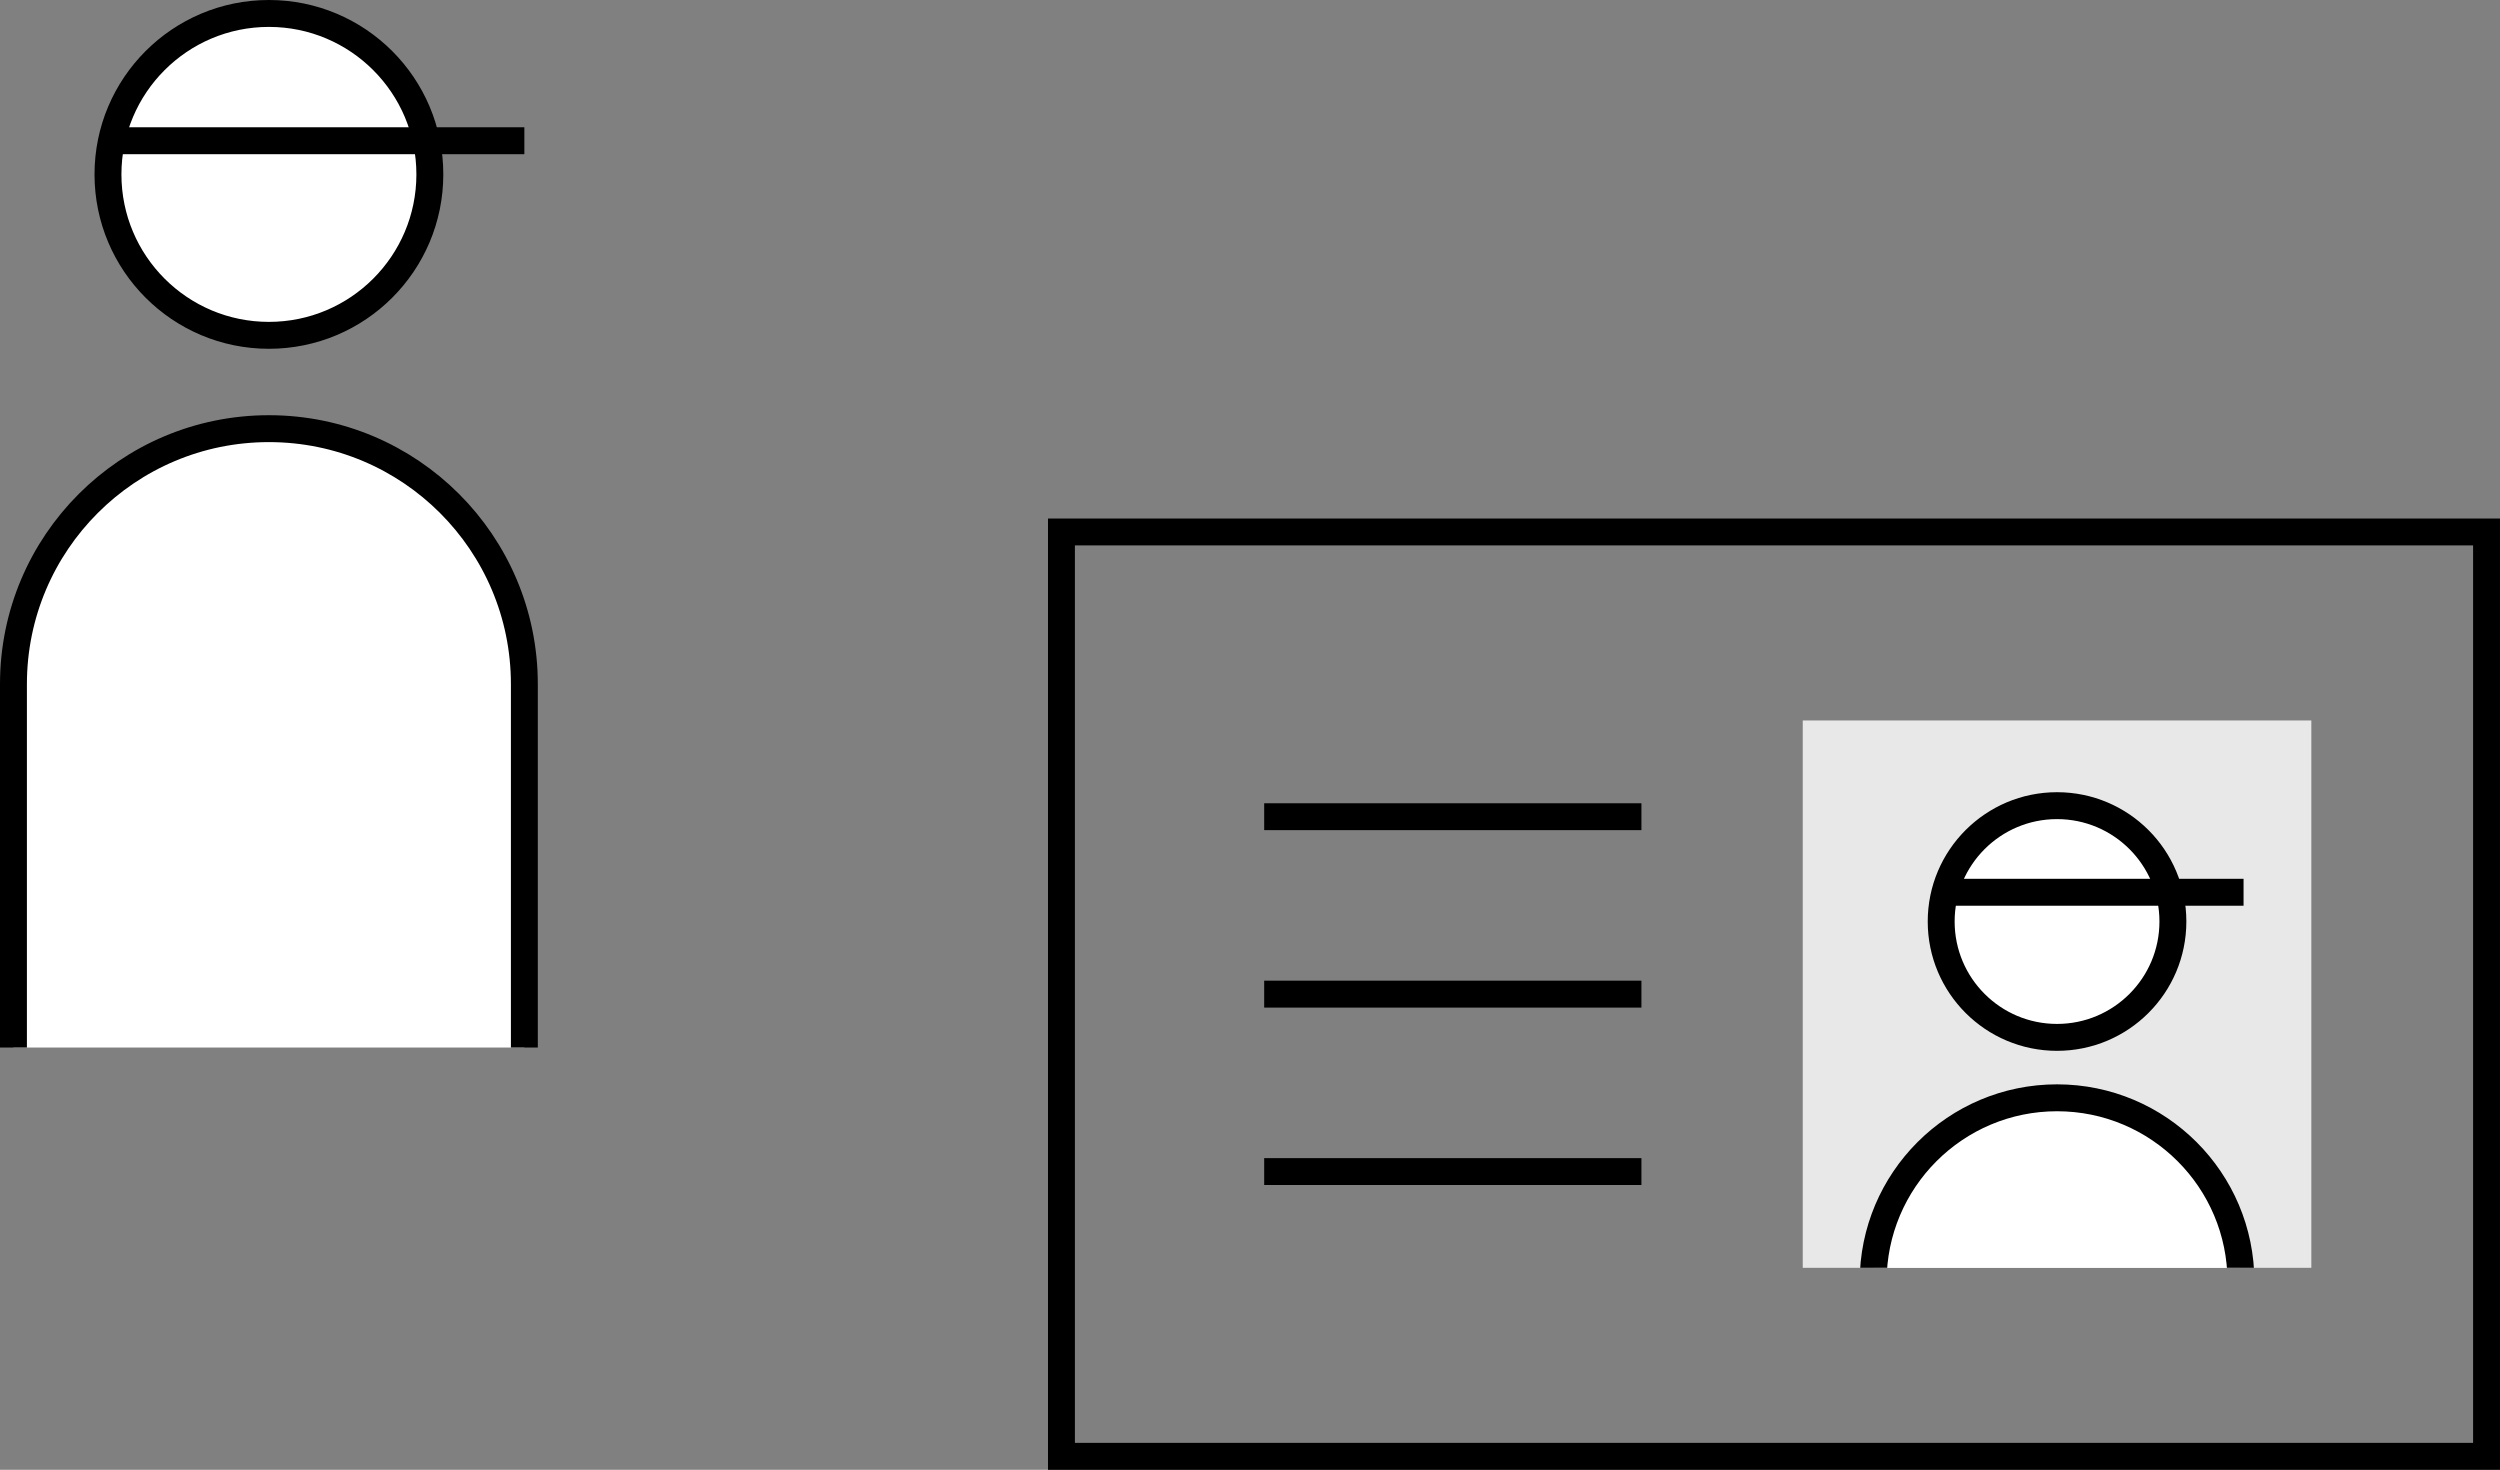
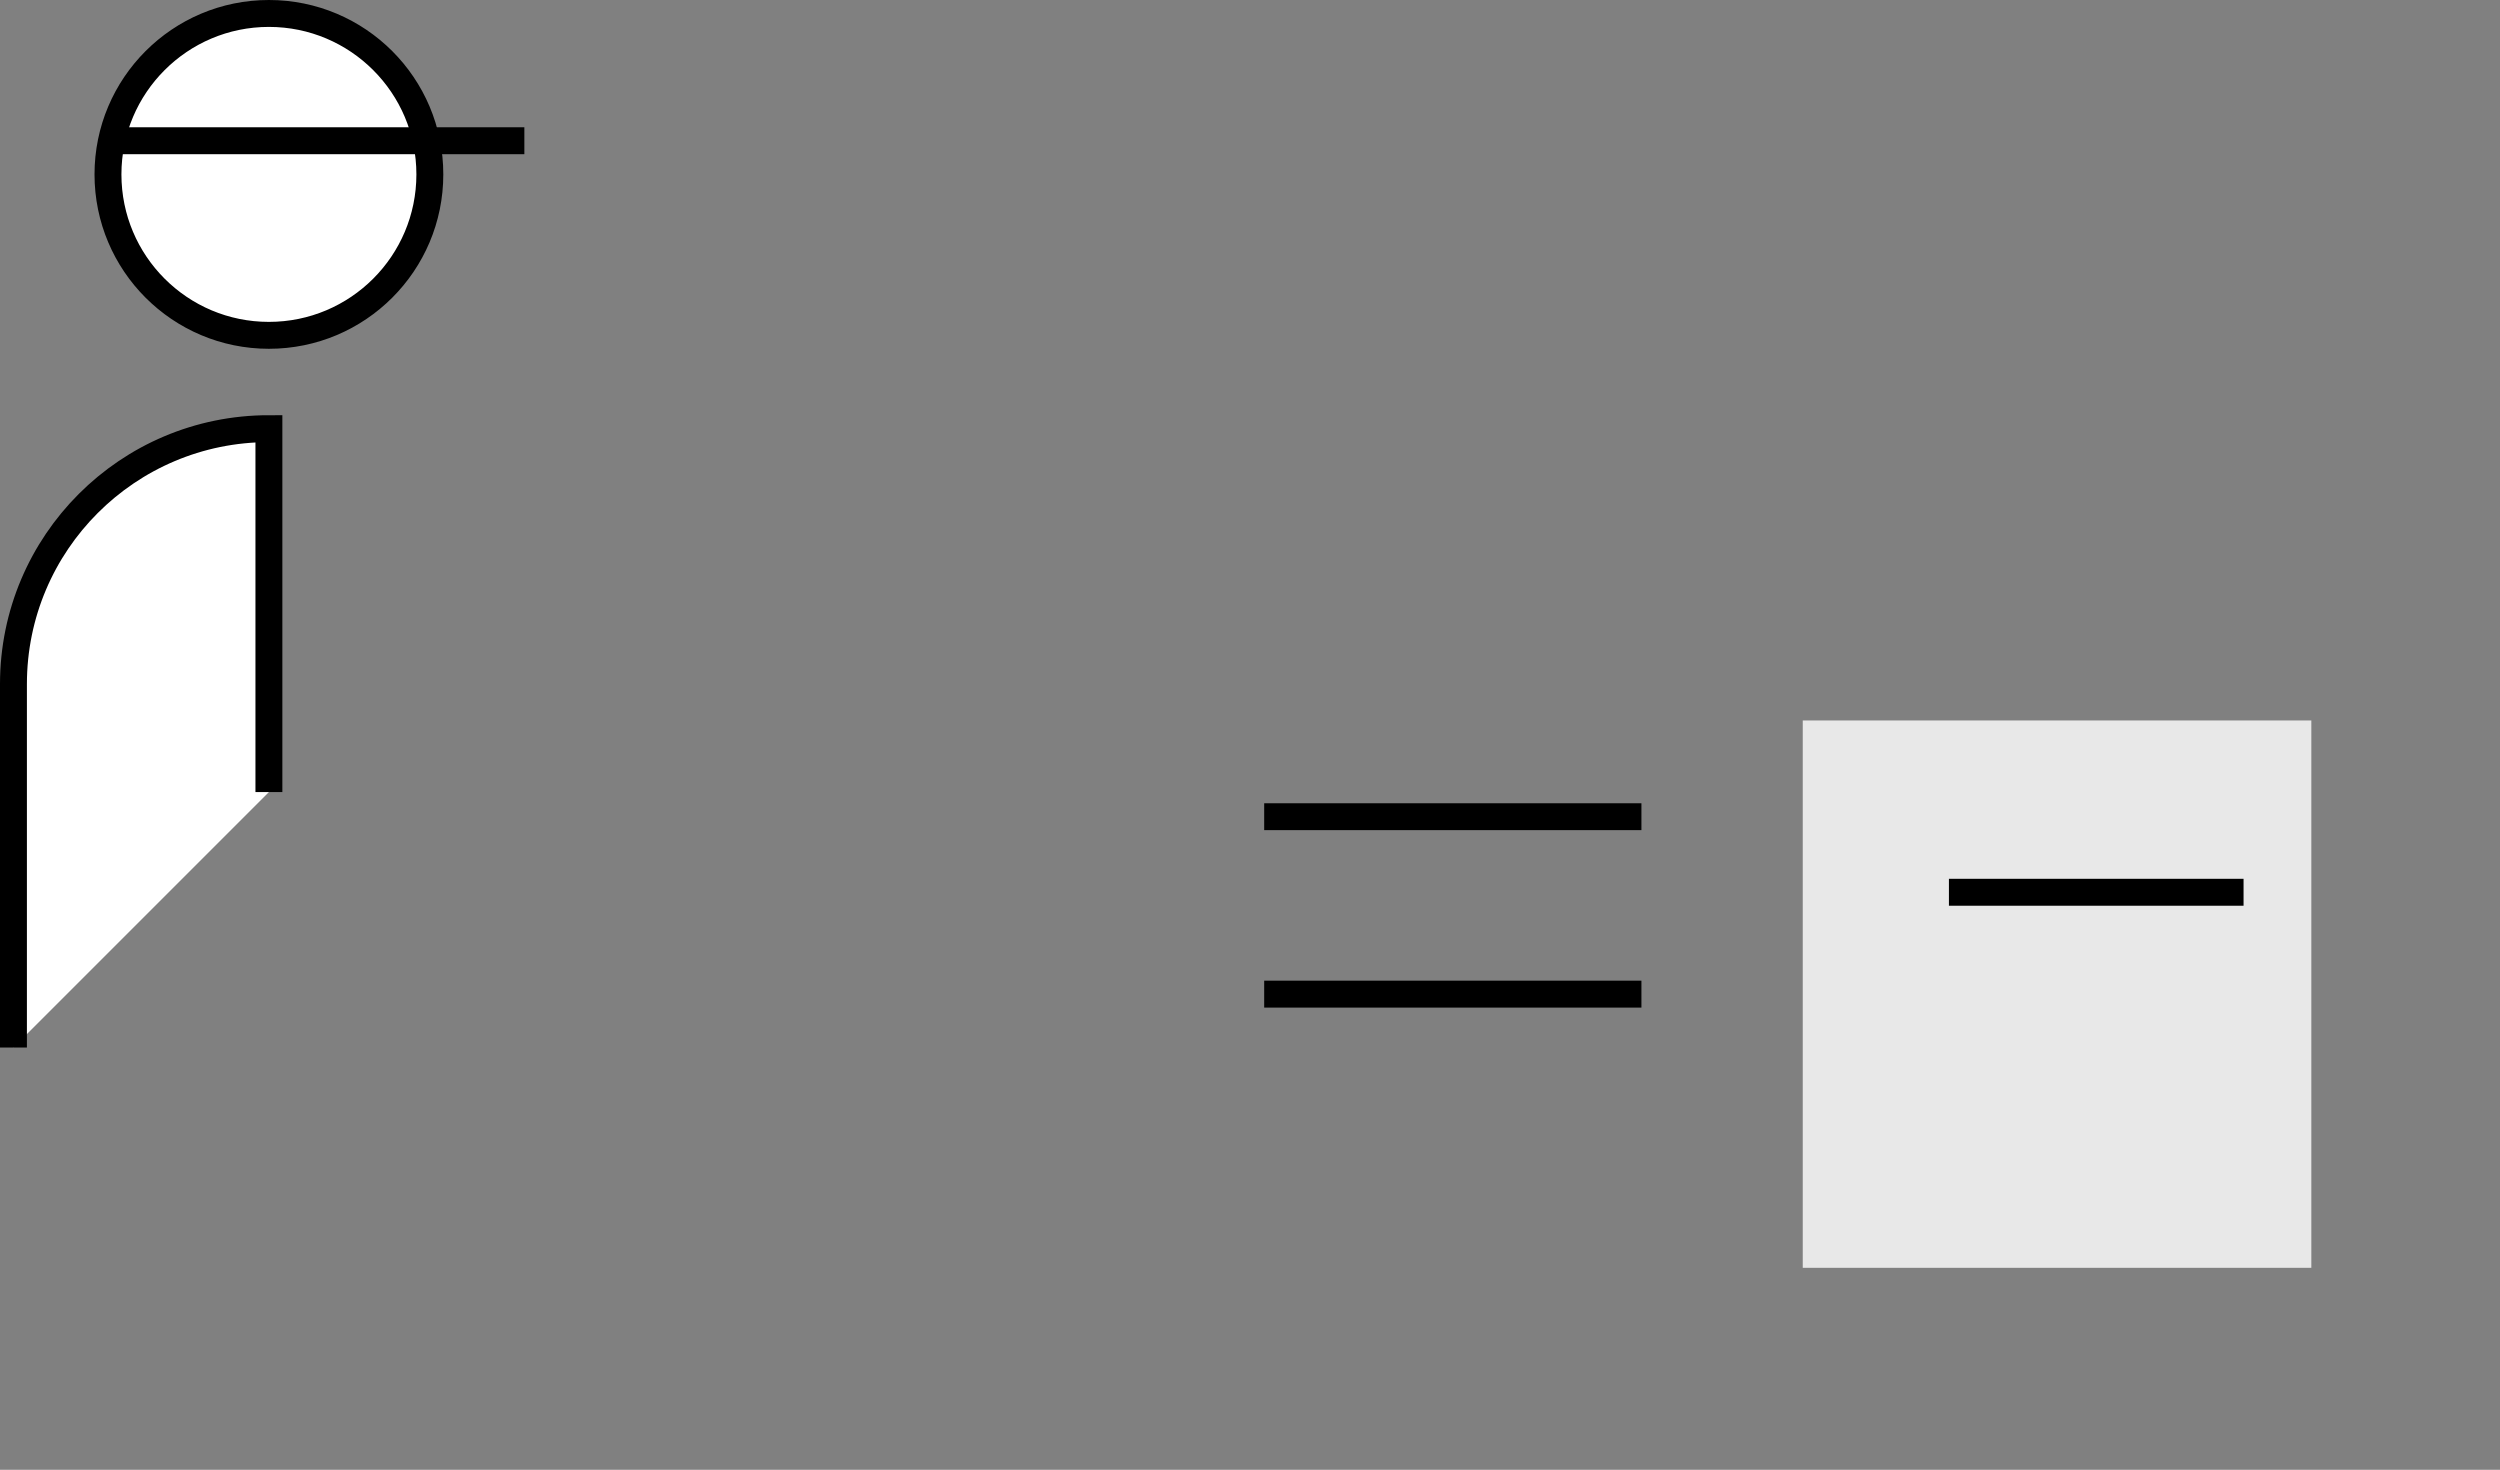
<svg xmlns="http://www.w3.org/2000/svg" xmlns:xlink="http://www.w3.org/1999/xlink" version="1.1" id="レイヤー_3" x="0px" y="0px" viewBox="0 0 371.614 218.475" enable-background="new 0 0 371.614 218.475" xml:space="preserve">
  <rect x="0" y="0" width="371.614" height="218.475" fill="#808080" stroke="none" />
  <rect x="267.971" y="107.093" fill="#E8E8E8" width="75.599" height="81.362" />
-   <rect x="157.78" y="79.074" fill="none" stroke="#000000" stroke-width="4" stroke-miterlimit="10" width="211.834" height="137.401" />
  <g>
    <g>
-       <path fill="#FFFFFF" stroke="#000000" stroke-width="4" stroke-miterlimit="10" d="M2,155.71v-54.02    c0-20.971,17.001-37.972,37.972-37.972h0c20.971,0,37.972,17.001,37.972,37.972    v54.02" />
+       <path fill="#FFFFFF" stroke="#000000" stroke-width="4" stroke-miterlimit="10" d="M2,155.71v-54.02    c0-20.971,17.001-37.972,37.972-37.972h0v54.02" />
      <circle fill="#FFFFFF" stroke="#000000" stroke-width="4" stroke-linejoin="round" stroke-miterlimit="10" cx="39.972" cy="25.923" r="23.923" />
    </g>
  </g>
  <g>
    <defs>
-       <rect id="SVGID_1_" x="267.971" y="107.093" width="75.599" height="81.362" />
-     </defs>
+       </defs>
    <clipPath id="SVGID_00000175323721733058424460000002292316378974679175_">
      <use xlink:href="#SVGID_1_" overflow="visible" />
    </clipPath>
    <g clip-path="url(#SVGID_00000175323721733058424460000002292316378974679175_)">
-       <path fill="#FFFFFF" stroke="#000000" stroke-width="4" stroke-miterlimit="10" d="M333.106,229.406v-38.888    c0-15.097-12.238-27.335-27.335-27.335h-0c-15.097,0-27.335,12.238-27.335,27.335    v38.888" />
-       <circle fill="#FFFFFF" stroke="#000000" stroke-width="4" stroke-linejoin="round" stroke-miterlimit="10" cx="305.77" cy="136.979" r="17.222" />
-     </g>
+       </g>
  </g>
  <line fill="none" stroke="#000000" stroke-width="4" stroke-linejoin="round" stroke-miterlimit="10" x1="187.916" y1="121.4" x2="243.991" y2="121.4" />
  <line fill="none" stroke="#000000" stroke-width="4" stroke-linejoin="round" stroke-miterlimit="10" x1="187.916" y1="147.775" x2="243.991" y2="147.775" />
-   <line fill="none" stroke="#000000" stroke-width="4" stroke-linejoin="round" stroke-miterlimit="10" x1="187.916" y1="174.15" x2="243.991" y2="174.15" />
  <line fill="#FFFFFF" stroke="#000000" stroke-width="4" stroke-linejoin="round" stroke-miterlimit="10" x1="77.944" y1="20.917" x2="16.575" y2="20.917" />
  <line fill="#FFFFFF" stroke="#000000" stroke-width="4" stroke-linejoin="round" stroke-miterlimit="10" x1="333.495" y1="132.63" x2="289.699" y2="132.63" />
</svg>